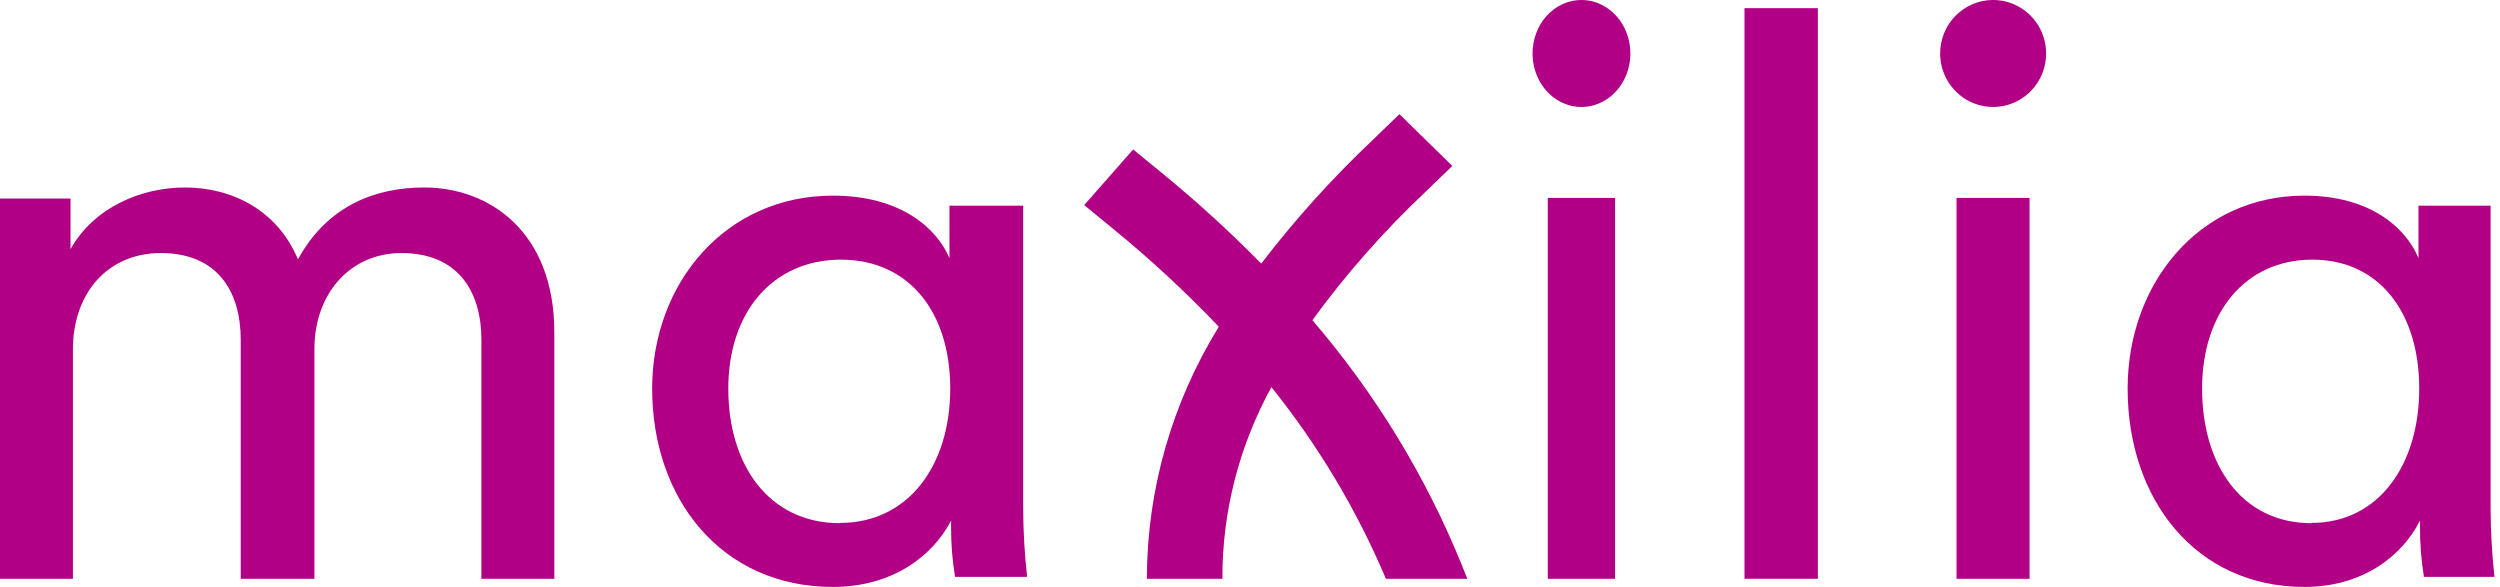
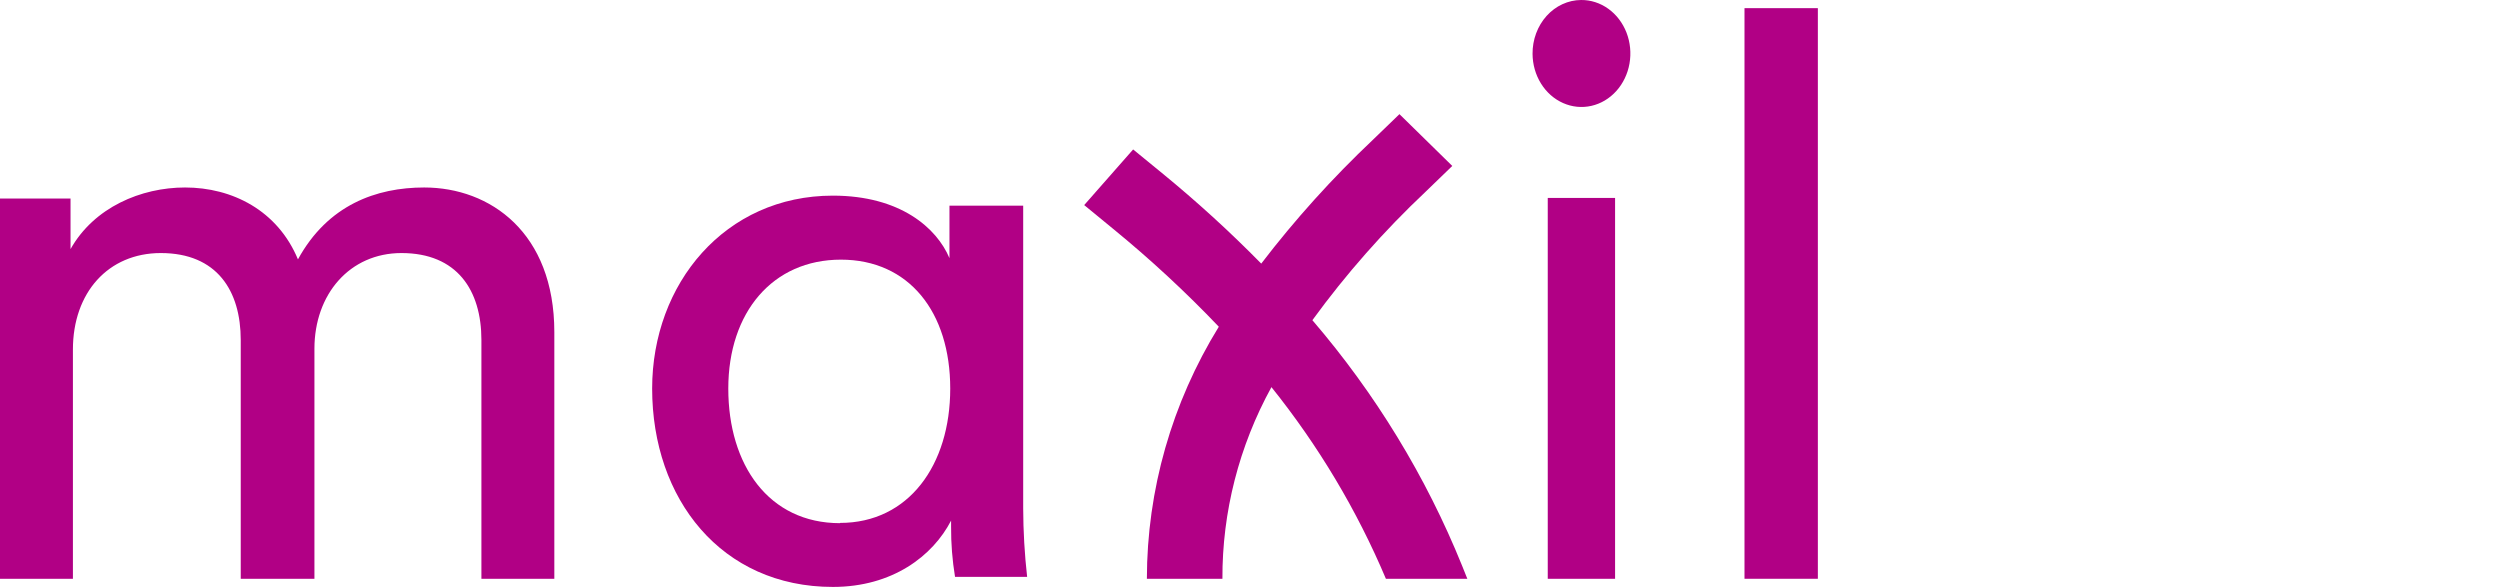
<svg xmlns="http://www.w3.org/2000/svg" width="149" height="35" viewBox="0 0 149 35" fill="none">
  <path d="M0 34.495V11.832H4.204V14.847C5.606 12.353 8.414 11.174 11.03 11.174C13.832 11.174 16.544 12.536 17.758 15.459C19.534 12.21 22.433 11.174 25.282 11.174C29.208 11.174 33.038 13.857 33.038 19.795V34.495H28.692V20.264C28.692 17.3 27.245 15.082 23.926 15.082C20.845 15.082 18.74 17.535 18.74 20.784V34.495H14.348V20.264C14.348 17.346 12.947 15.082 9.582 15.082C6.451 15.082 4.346 17.438 4.346 20.83V34.495H0Z" fill="#B10085" />
  <path d="M56.685 31.027C55.595 33.138 53.186 34.981 49.641 34.981C42.991 34.981 38.868 29.737 38.868 23.159C38.868 16.904 43.216 11.66 49.641 11.66C53.662 11.66 55.831 13.592 56.588 15.385V12.258H60.982V30.29C60.986 31.657 61.065 33.024 61.217 34.383H56.92C56.758 33.395 56.679 32.396 56.685 31.395V31.027ZM50.066 31.166C54.158 31.166 56.634 27.715 56.634 23.159C56.634 18.602 54.178 15.475 50.117 15.475C46.055 15.475 43.406 18.607 43.406 23.159C43.406 27.71 45.815 31.181 50.066 31.181V31.166Z" fill="#B10085" />
  <path d="M94.232 0C94.808 -0.005 95.374 0.177 95.856 0.524C96.338 0.87 96.715 1.365 96.94 1.946C97.164 2.526 97.227 3.167 97.118 3.787C97.01 4.406 96.736 4.977 96.331 5.426C95.926 5.875 95.409 6.183 94.844 6.31C94.279 6.438 93.692 6.379 93.158 6.141C92.624 5.904 92.165 5.499 91.842 4.977C91.518 4.455 91.344 3.839 91.34 3.208C91.337 2.79 91.409 2.375 91.553 1.987C91.697 1.6 91.909 1.247 92.177 0.949C92.446 0.651 92.766 0.413 93.118 0.251C93.471 0.088 93.849 0.003 94.232 0ZM92.246 34.495V11.796H96.259V34.495H92.246Z" fill="#B10085" />
  <path d="M103.972 34.495V0.486H108.344V34.495H103.972Z" fill="#B10085" />
-   <path d="M118.761 0C119.386 -0.006 119.998 0.175 120.521 0.521C121.044 0.867 121.453 1.361 121.698 1.942C121.942 2.523 122.01 3.164 121.893 3.784C121.776 4.403 121.48 4.974 121.042 5.424C120.603 5.874 120.043 6.182 119.431 6.31C118.819 6.438 118.183 6.379 117.603 6.142C117.024 5.905 116.528 5.499 116.177 4.977C115.826 4.455 115.637 3.839 115.633 3.209C115.63 2.791 115.708 2.376 115.863 1.989C116.019 1.601 116.248 1.248 116.538 0.95C116.829 0.652 117.175 0.415 117.556 0.252C117.937 0.089 118.347 0.003 118.761 0ZM116.61 34.495V11.796H120.962V34.495H116.61Z" fill="#B10085" />
-   <path d="M144.231 31.027C143.17 33.138 140.813 34.981 137.345 34.981C130.84 34.981 126.807 29.737 126.807 23.159C126.807 16.904 131.06 11.66 137.345 11.66C141.274 11.66 143.4 13.592 144.141 15.385V12.258H148.44V30.29C148.444 31.657 148.521 33.024 148.67 34.383H144.466C144.305 33.396 144.227 32.396 144.231 31.395V31.027ZM137.761 31.166C141.764 31.166 144.186 27.715 144.186 23.159C144.186 18.602 141.784 15.475 137.811 15.475C133.837 15.475 131.245 18.607 131.245 23.159C131.245 27.71 133.602 31.181 137.761 31.181V31.166Z" fill="#B10085" />
  <path d="M72.641 19.473C69.84 24.017 68.359 29.207 68.354 34.496H72.856C72.841 30.514 73.845 26.59 75.778 23.073C78.578 26.564 80.873 30.407 82.6 34.496H87.453L87.138 33.71C84.991 28.406 81.98 23.468 78.218 19.083C80.223 16.329 82.487 13.761 84.982 11.412L86.556 9.89L83.407 6.803L81.833 8.324C79.412 10.61 77.183 13.081 75.17 15.711C73.3 13.809 71.324 12.006 69.251 10.311L67.535 8.907L64.618 12.223L66.334 13.632C68.56 15.451 70.666 17.401 72.641 19.473Z" fill="#B10085" />
</svg>